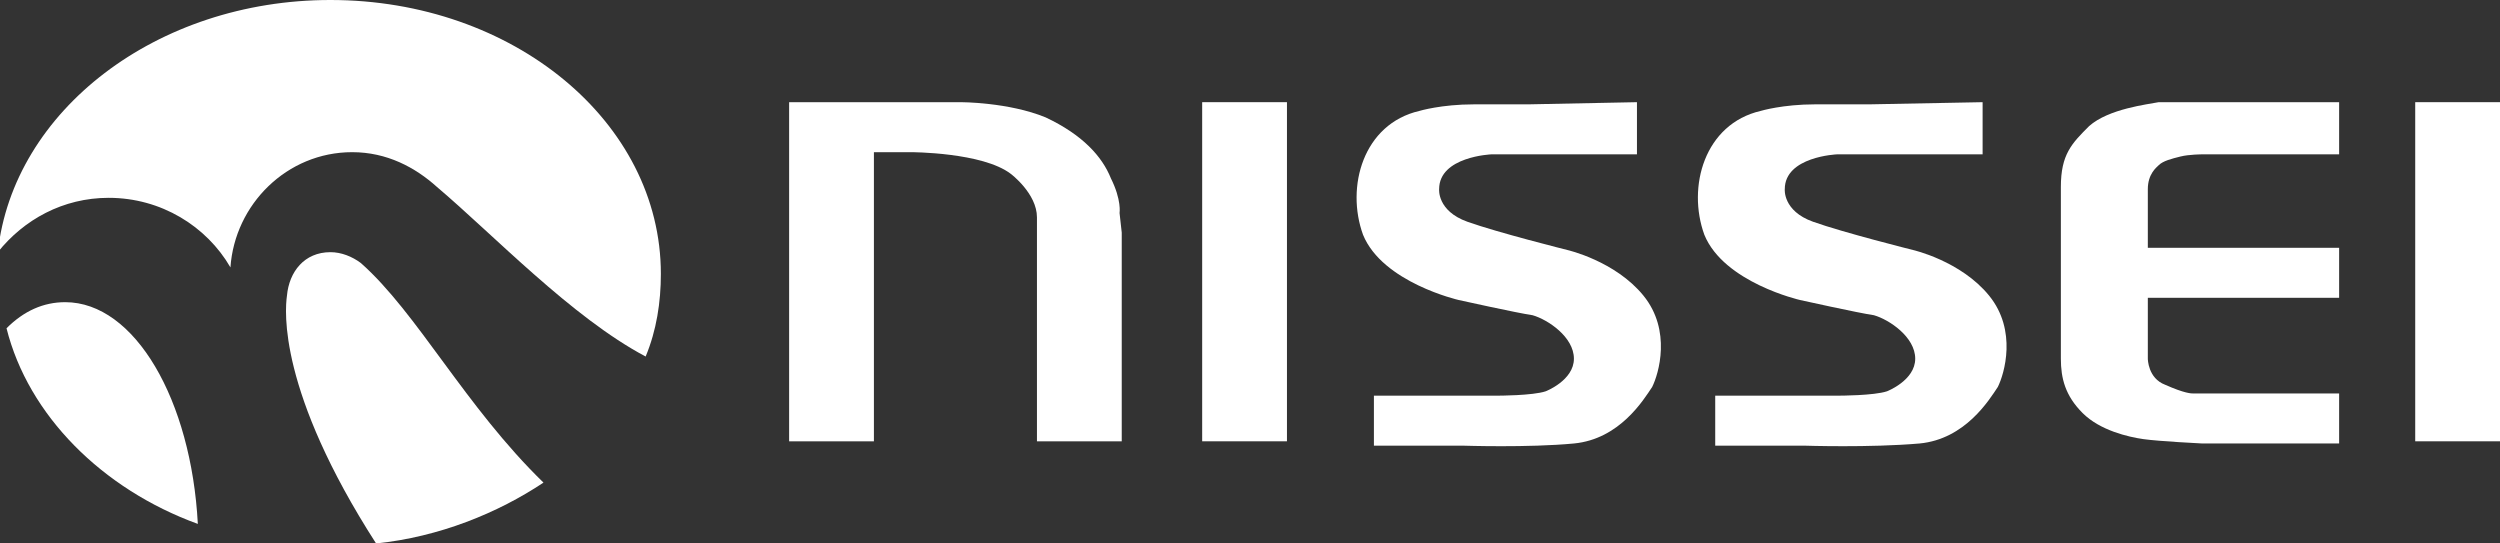
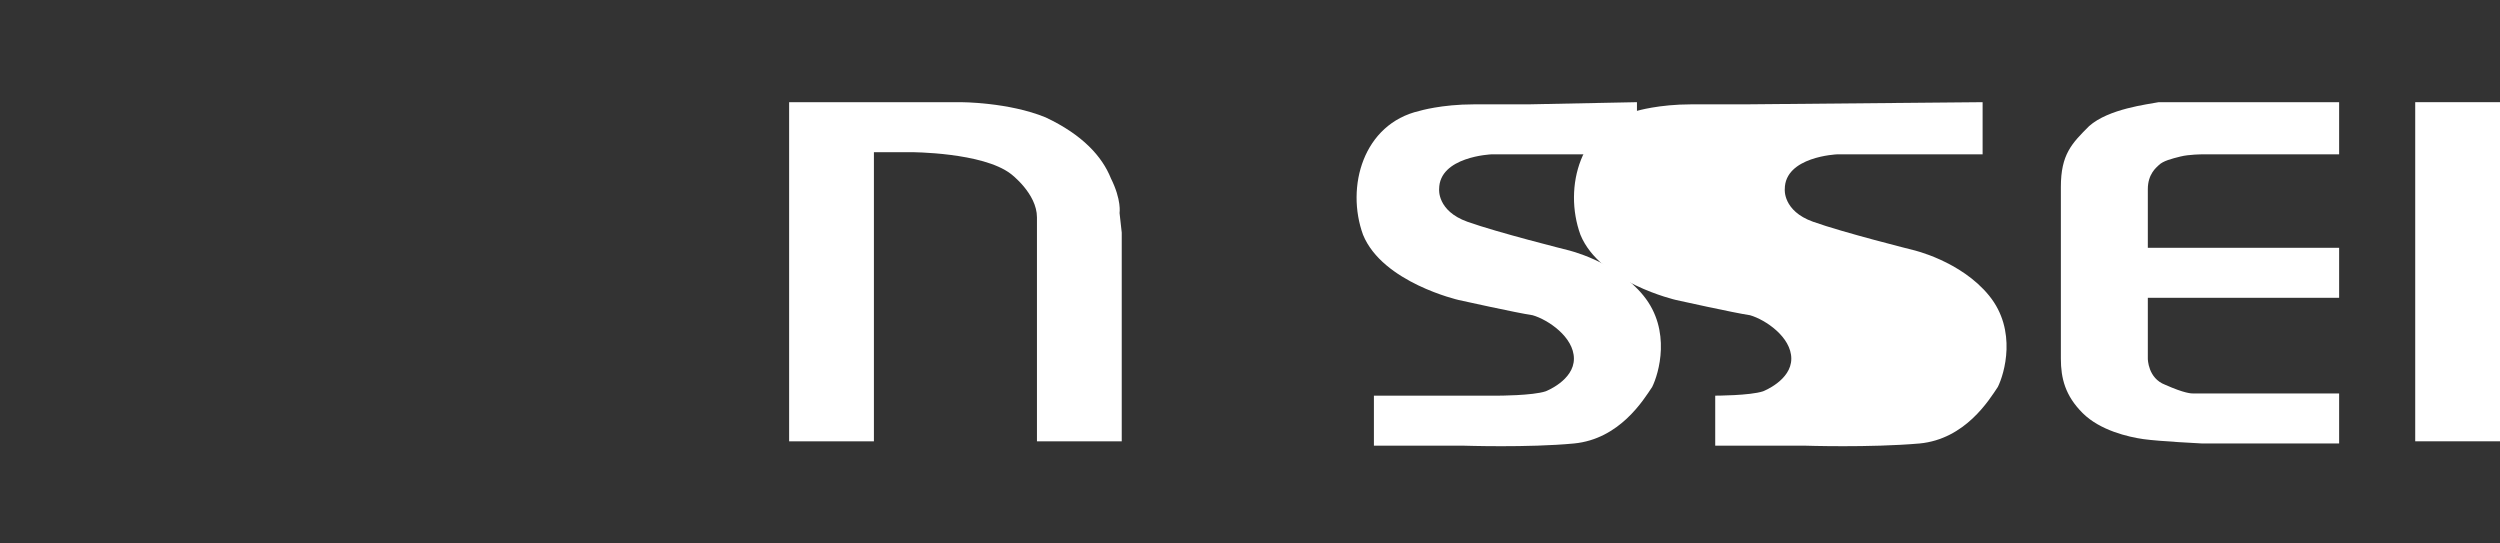
<svg xmlns="http://www.w3.org/2000/svg" version="1.1" id="レイヤー_1" x="0px" y="0px" viewBox="0 0 115 25" style="enable-background:new 0 0 115 25;" xml:space="preserve">
  <rect x="0" y="0" width="115" height="25" fill="#333333" stroke="none" />
  <style type="text/css">
	.st0{fill:#FFFFFF;}
</style>
  <g>
-     <path class="st0" d="M20.1,8.6C19.1,7.7,17.8,7,16.2,7c-3,0-5.4,2.4-5.6,5.3c-1.1-1.9-3.2-3.2-5.6-3.2c-2.1,0-3.9,1-5.1,2.5   C0.6,5.1,7.2,0,15.2,0c8.4,0,15.2,5.6,15.2,12.6c0,1.3-0.2,2.6-0.7,3.8C26.3,14.6,22.7,10.8,20.1,8.6" />
-     <path class="st0" d="M3,13.9c-1,0-1.9,0.4-2.7,1.2c1,4,4.4,7.4,8.8,9C8.8,18.4,6.2,13.9,3,13.9" />
-     <path class="st0" d="M16.6,12.1c-0.4-0.3-0.9-0.5-1.4-0.5c-1.2,0-1.9,0.9-2,2c-0.1,0.7-0.4,4.4,4.1,11.4c2.9-0.3,5.6-1.4,7.7-2.8   C21.4,18.7,19.2,14.4,16.6,12.1" />
    <rect x="111.1" y="4.7" class="st0" width="3.9" height="15.6" />
    <path class="st0" d="M75.3,4.7v2.4h-6.7c0,0-2.4,0.1-2.4,1.6c0,0-0.1,1,1.3,1.5c1.4,0.5,4.6,1.3,4.6,1.3s2.2,0.5,3.5,2.1   c1.3,1.6,0.7,3.6,0.4,4.2c-0.4,0.6-1.5,2.4-3.6,2.6c-2.1,0.2-5.1,0.1-5.1,0.1h-4.1v-2.3h5.7c0,0,1.6,0,2.2-0.2c0,0,1.3-0.5,1.3-1.5   c0-1-1.2-1.8-1.9-2c-0.7-0.1-3.4-0.7-3.4-0.7s-3.5-0.8-4.4-3c-0.8-2.2,0-5.1,2.6-5.7c0,0,1-0.3,2.5-0.3c1.5,0,2.5,0,2.5,0L75.3,4.7   " />
-     <path class="st0" d="M91.2,4.7v2.4h-6.7c0,0-2.4,0.1-2.4,1.6c0,0-0.1,1,1.3,1.5c1.4,0.5,4.6,1.3,4.6,1.3s2.2,0.5,3.5,2.1   c1.3,1.6,0.7,3.6,0.4,4.2c-0.4,0.6-1.5,2.4-3.6,2.6C86,20.6,83,20.5,83,20.5h-4.1v-2.3h5.7c0,0,1.6,0,2.2-0.2c0,0,1.3-0.5,1.3-1.5   c0-1-1.2-1.8-1.9-2c-0.7-0.1-3.4-0.7-3.4-0.7s-3.5-0.8-4.4-3c-0.8-2.2,0-5.1,2.6-5.7c0,0,1-0.3,2.5-0.3c1.5,0,2.5,0,2.5,0L91.2,4.7   " />
-     <rect x="55.3" y="4.7" class="st0" width="3.9" height="15.6" />
+     <path class="st0" d="M91.2,4.7v2.4h-6.7c0,0-2.4,0.1-2.4,1.6c0,0-0.1,1,1.3,1.5c1.4,0.5,4.6,1.3,4.6,1.3s2.2,0.5,3.5,2.1   c1.3,1.6,0.7,3.6,0.4,4.2c-0.4,0.6-1.5,2.4-3.6,2.6C86,20.6,83,20.5,83,20.5h-4.1v-2.3c0,0,1.6,0,2.2-0.2c0,0,1.3-0.5,1.3-1.5   c0-1-1.2-1.8-1.9-2c-0.7-0.1-3.4-0.7-3.4-0.7s-3.5-0.8-4.4-3c-0.8-2.2,0-5.1,2.6-5.7c0,0,1-0.3,2.5-0.3c1.5,0,2.5,0,2.5,0L91.2,4.7   " />
    <path class="st0" d="M51.6,10.7v9.6h-3.9v-9.6c0,0,0-0.3,0-0.7c0-1.1-1.2-2-1.2-2c-1.3-1-4.6-1-4.6-1L40.2,7v13.3h-3.9V4.7h7.9   c0,0,2.2,0,3.9,0.7c1.7,0.8,2.6,1.8,3,2.8c0.5,1,0.4,1.6,0.4,1.6L51.6,10.7" />
    <path class="st0" d="M99.3,7.6c0.2-0.2,0.6-0.3,1-0.4c0.4-0.1,1-0.1,1-0.1h6.3V4.7h-6.3c0,0-1.5,0-2,0c-0.5,0.1-2.3,0.3-3.2,1.1   c-0.8,0.8-1.3,1.3-1.3,2.8v7.9c0,0.9,0.2,1.7,1,2.5c0.8,0.8,2.1,1.1,2.8,1.2c0.7,0.1,2.7,0.2,2.7,0.2h6.3v-2.3h-6.3   c0,0-0.3,0-0.4,0c-0.1,0-0.4,0-1.3-0.4c-0.8-0.3-0.8-1.2-0.8-1.2v-2.8h8.8v-2.3h-8.8V8.7C98.8,8,99.2,7.7,99.3,7.6" />
  </g>
</svg>